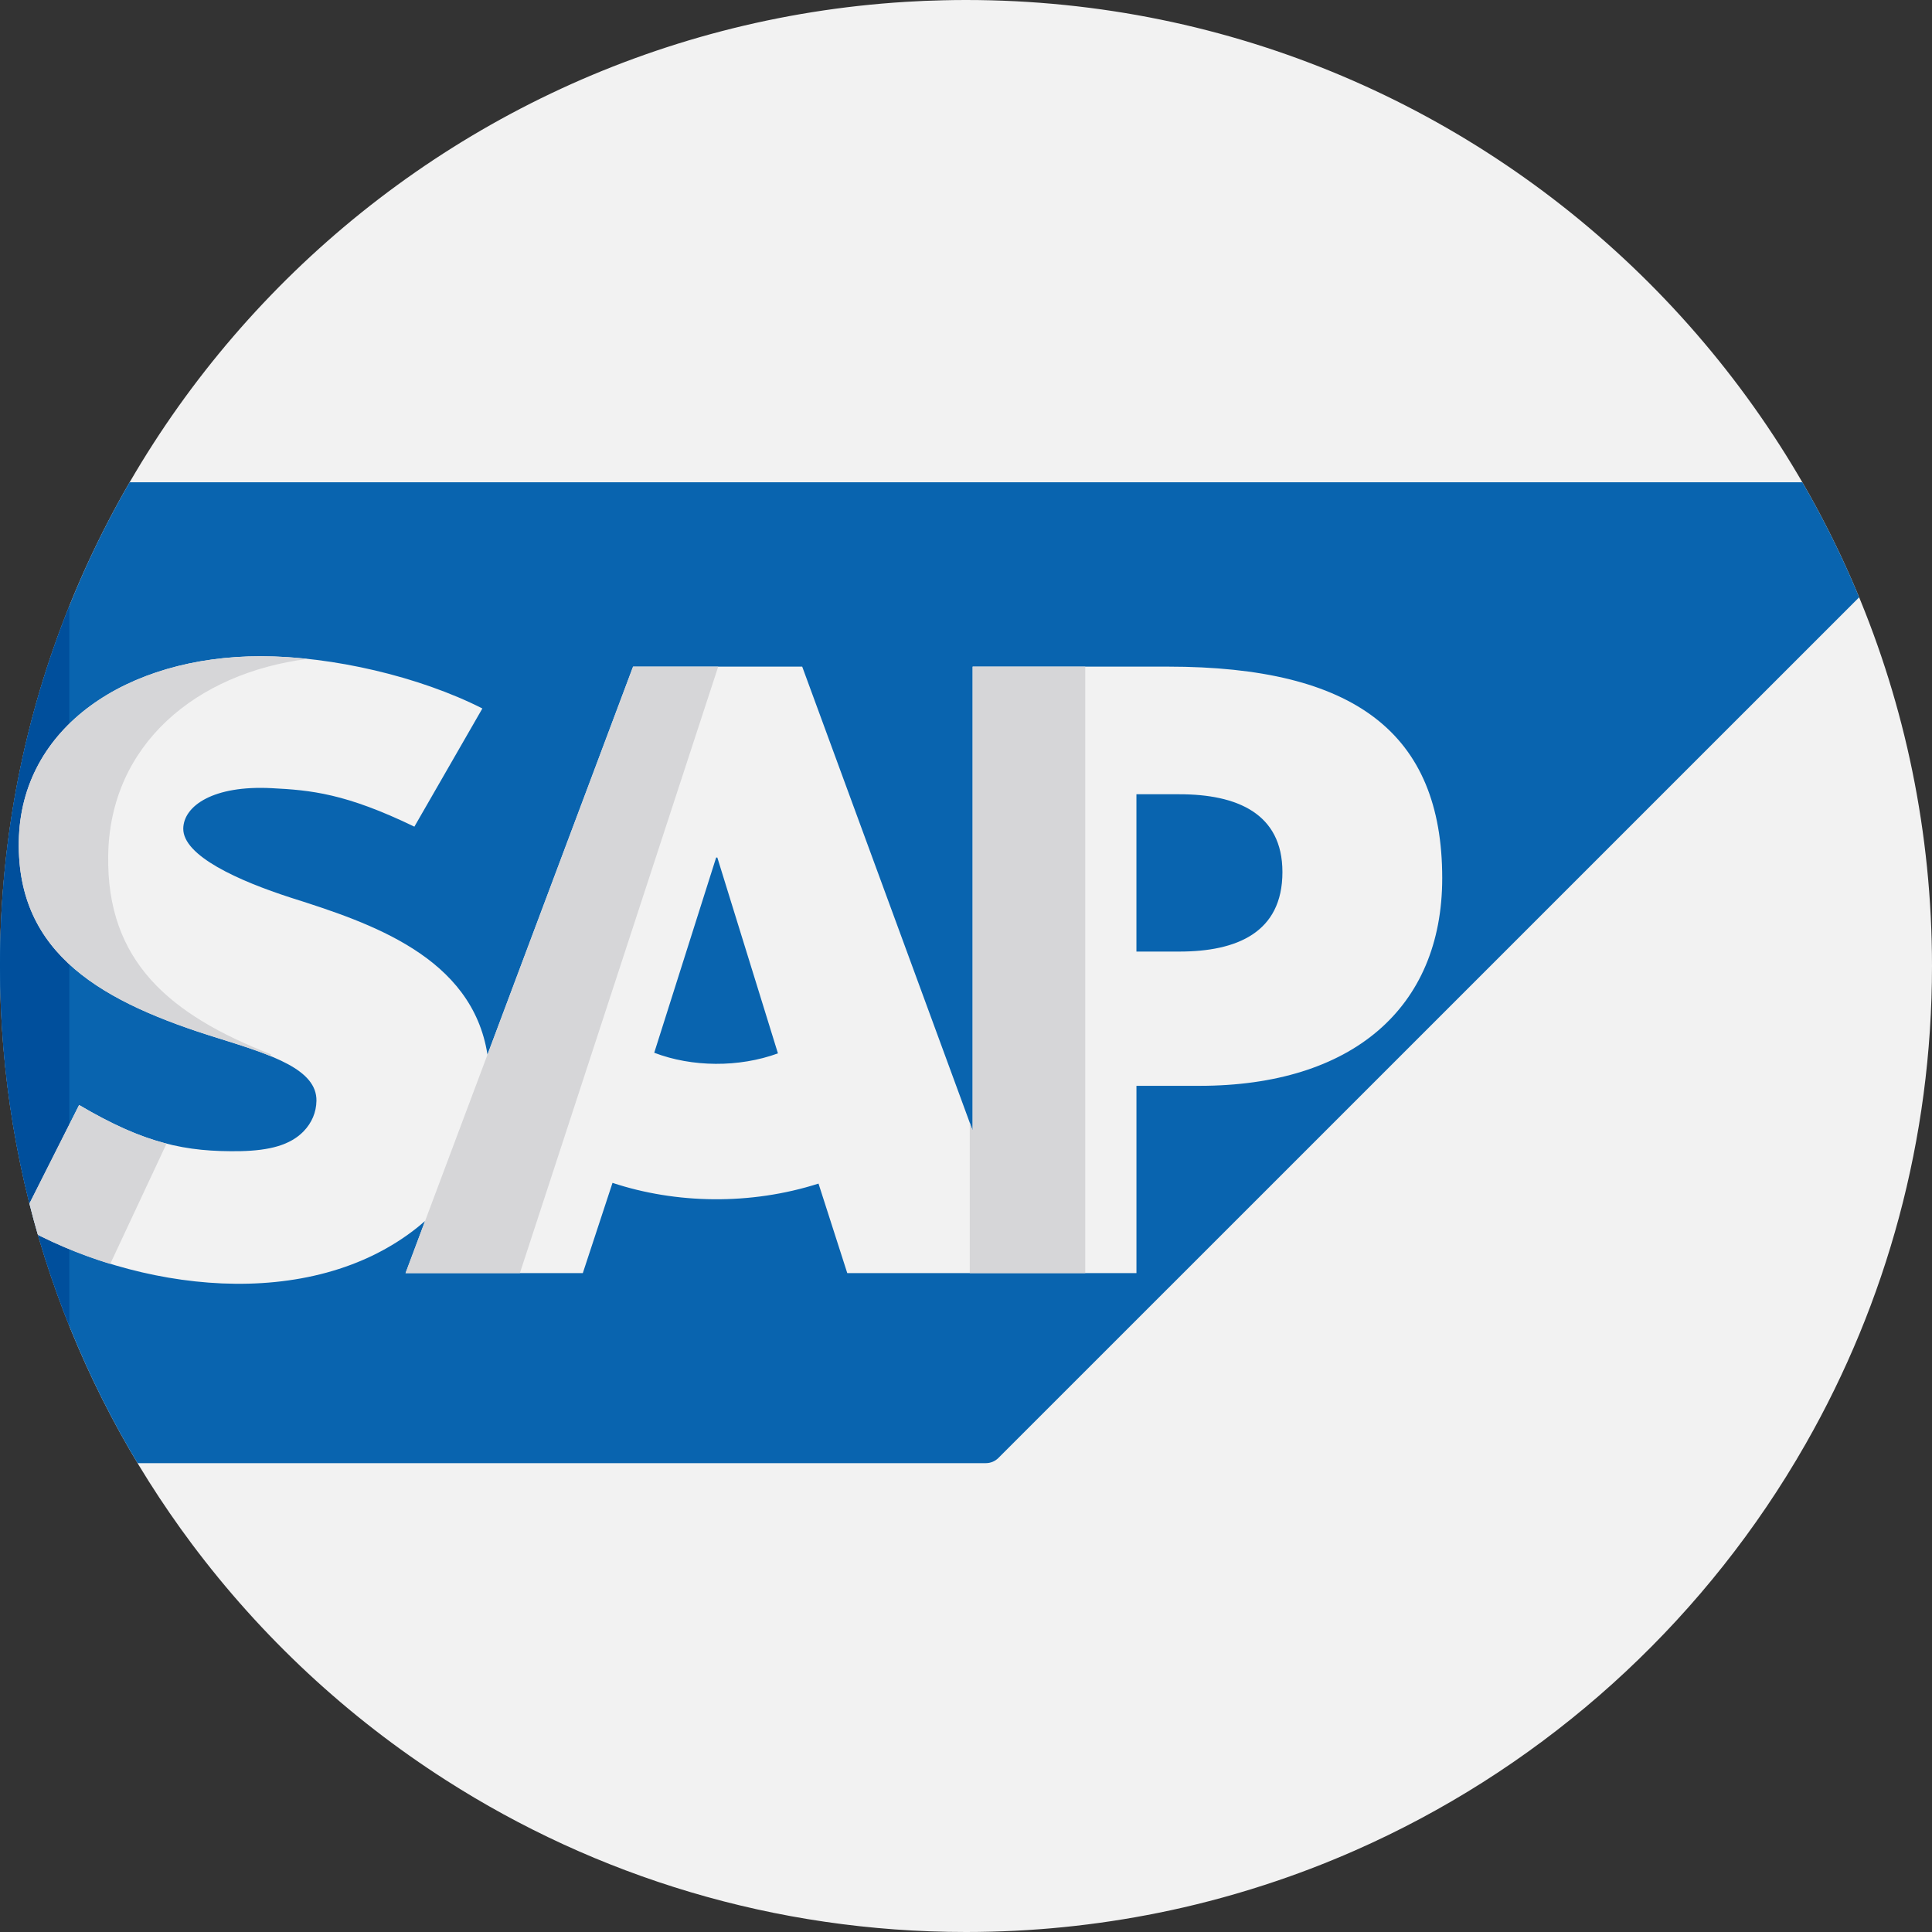
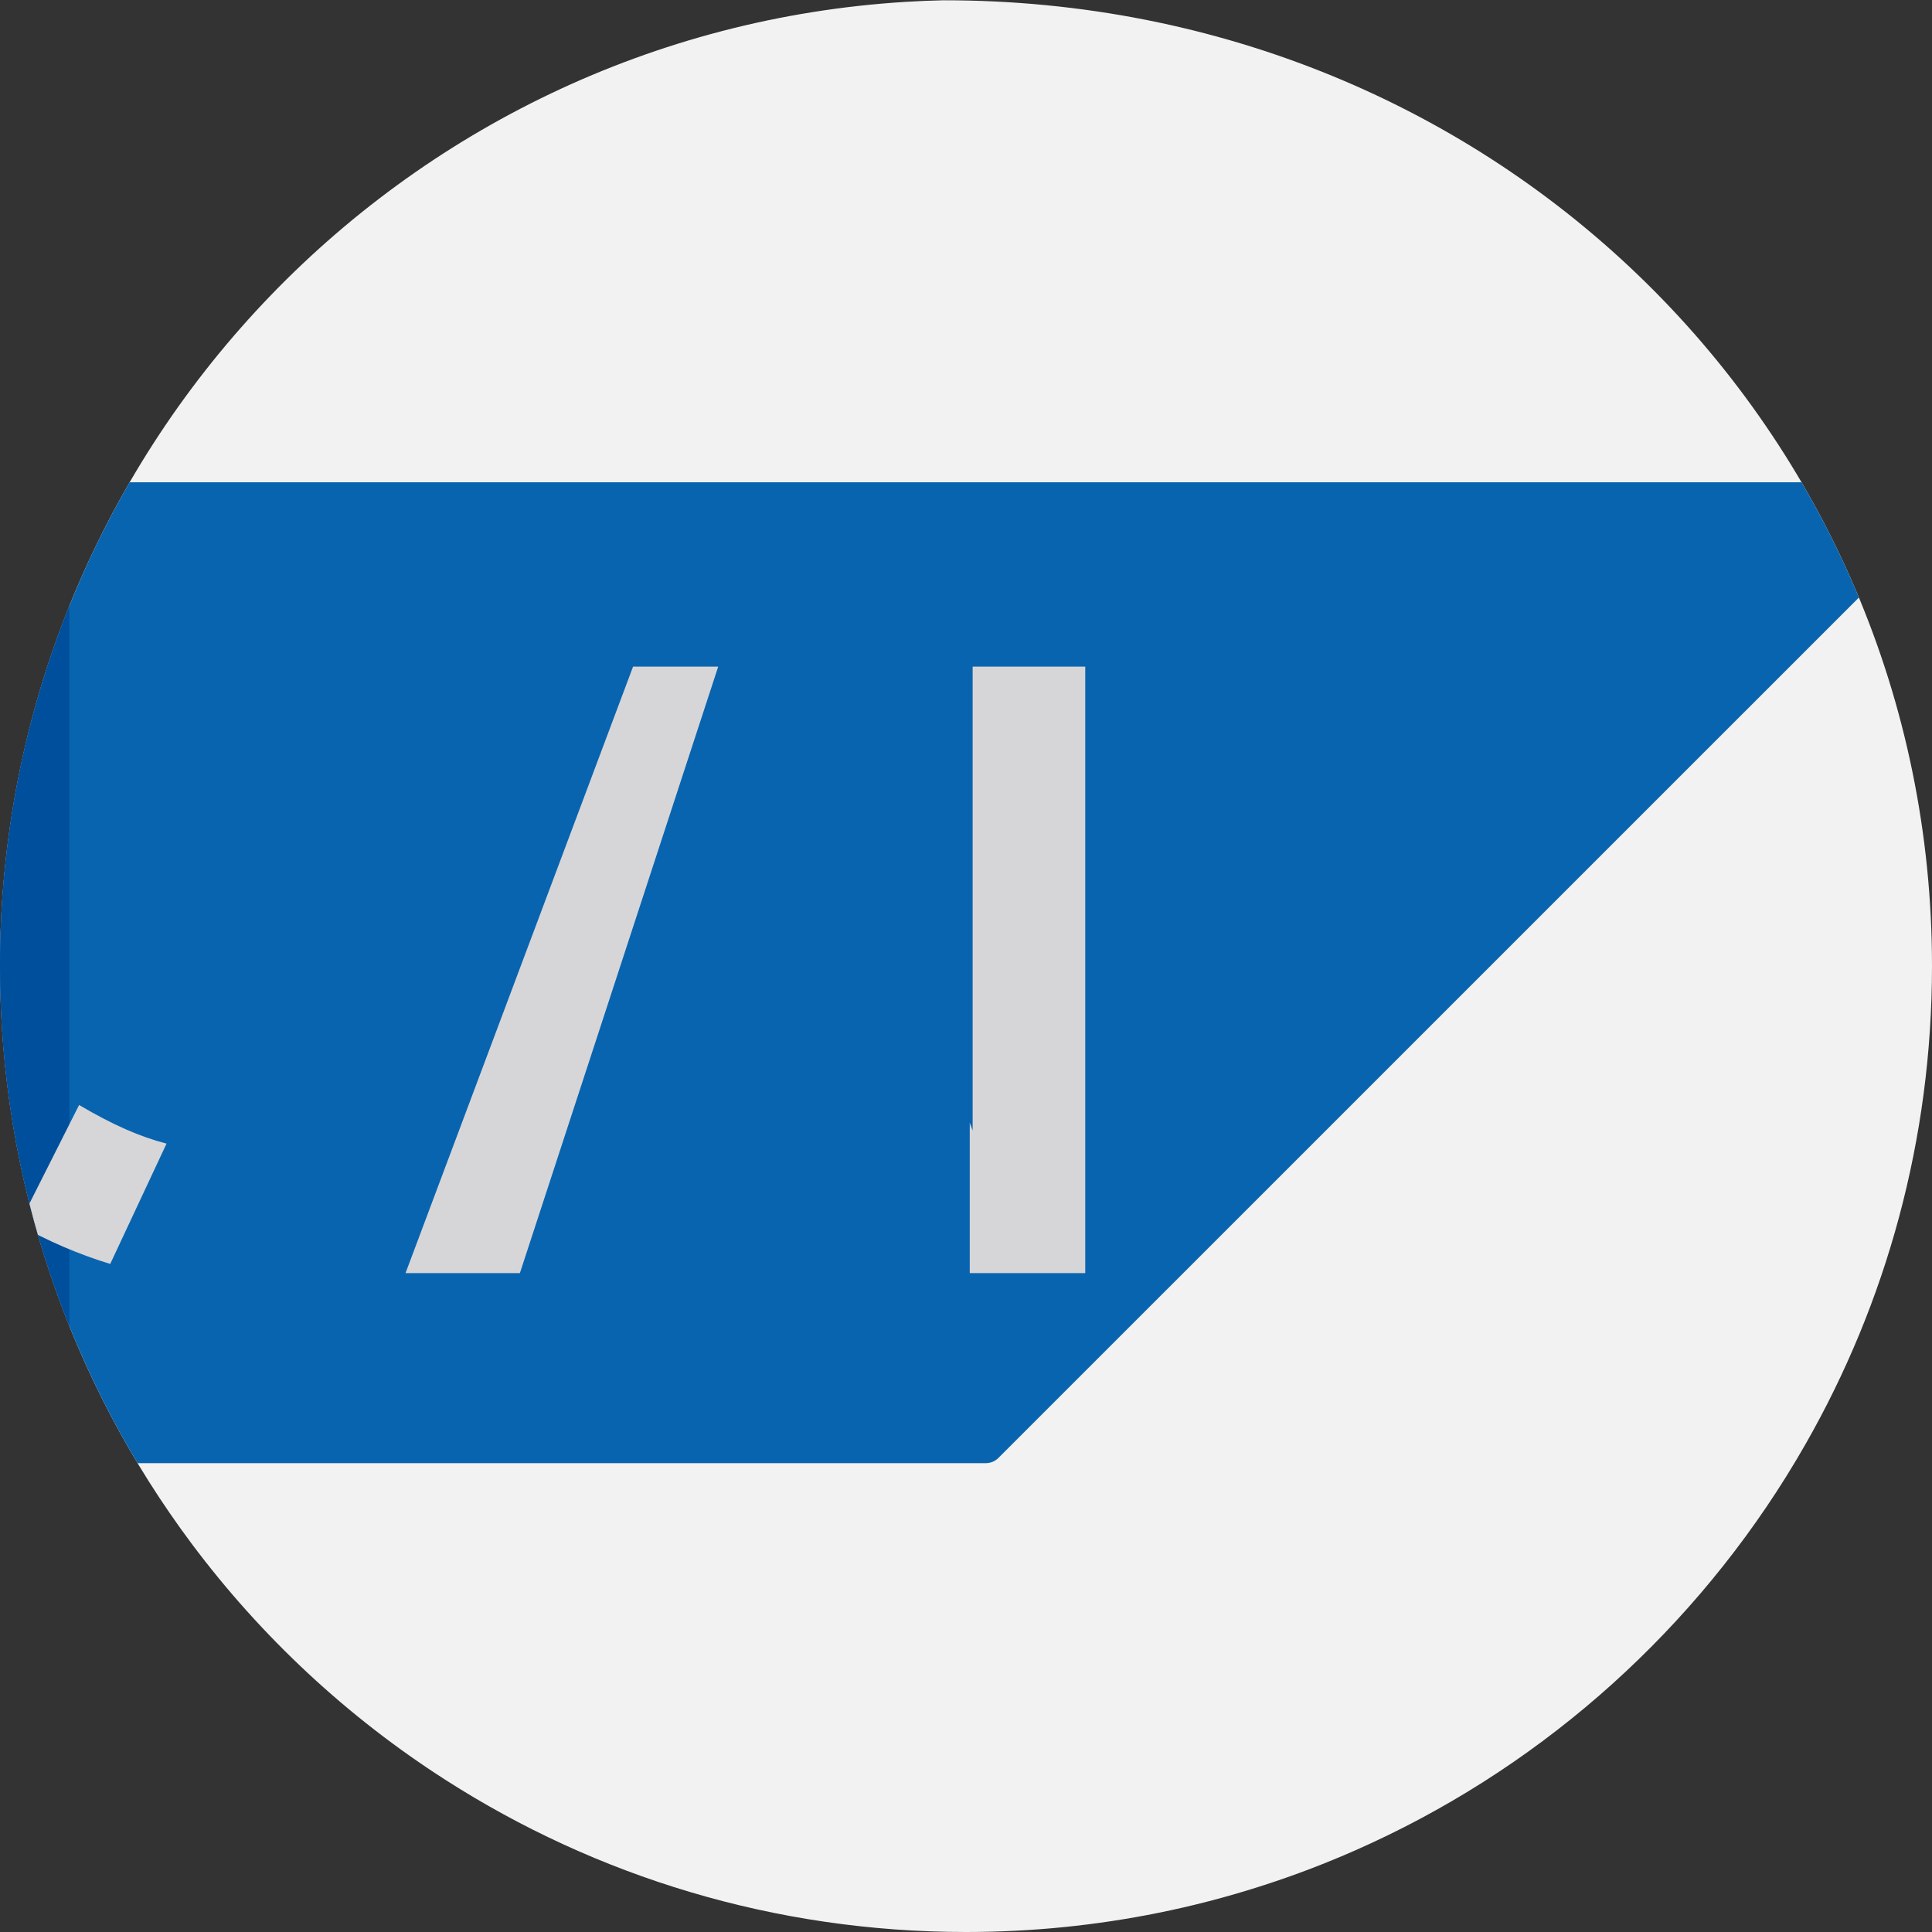
<svg xmlns="http://www.w3.org/2000/svg" xmlns:xlink="http://www.w3.org/1999/xlink" version="1.1" x="0px" y="0px" viewBox="0 0 512 512" style="enable-background:new 0 0 512 512;" xml:space="preserve">
  <rect x="0" y="0" width="512" height="512" fill="#333333" stroke="none" />
  <g id="SAP">
    <g>
      <defs>
-         <path id="XMLID_8_" d="M512,256c0,46.049-12.152,89.255-33.447,126.589c-1.567,2.759-3.323,5.705-5.256,8.808     c-27.136,43.468-66.957,78.211-114.291,99.035c-7.795,3.427-15.799,6.489-23.98,9.132c-4.827,1.567-9.718,2.999-14.66,4.274     c-4.378,1.139-8.808,2.163-13.27,3.062c-16.51,3.345-33.594,5.1-51.096,5.1c-50.761,0-98.053-14.764-137.843-40.249     c-26.049-16.666-48.87-37.93-67.344-62.631C18.902,366.414,0,313.407,0,256C0,119.986,106.078,8.746,240.013,0.491     c3.323-0.209,6.656-0.345,10.01-0.418h0.042C252.04,0.021,254.015,0,256,0C397.385,0,512,114.615,512,256z" />
+         <path id="XMLID_8_" d="M512,256c0,46.049-12.152,89.255-33.447,126.589c-1.567,2.759-3.323,5.705-5.256,8.808     c-27.136,43.468-66.957,78.211-114.291,99.035c-7.795,3.427-15.799,6.489-23.98,9.132c-4.827,1.567-9.718,2.999-14.66,4.274     c-4.378,1.139-8.808,2.163-13.27,3.062c-16.51,3.345-33.594,5.1-51.096,5.1c-50.761,0-98.053-14.764-137.843-40.249     c-26.049-16.666-48.87-37.93-67.344-62.631C18.902,366.414,0,313.407,0,256C0,119.986,106.078,8.746,240.013,0.491     c3.323-0.209,6.656-0.345,10.01-0.418h0.042C397.385,0,512,114.615,512,256z" />
      </defs>
      <use xlink:href="#XMLID_8_" style="overflow:visible;fill:#F2F2F2;" />
      <clipPath id="XMLID_2_">
        <use xlink:href="#XMLID_8_" style="overflow:visible;" />
      </clipPath>
      <g style="clip-path:url(#XMLID_2_);">
        <path style="fill:#0964AF;" d="M511.806,127.813H2.176c-2.599,0-4.707,2.108-4.707,4.707v245.114     c0,5.587,4.529,10.115,10.115,10.115h253.678c1.248,0,2.445-0.496,3.328-1.379l250.544-250.522     C518.099,132.883,515.999,127.813,511.806,127.813z" />
        <path style="fill:#004F9C;" d="M23.078,127.813H2.176c-0.65,0-1.269,0.132-1.832,0.37c-1.69,0.715-2.875,2.387-2.875,4.337     v245.114c0,5.587,4.529,10.115,10.115,10.115h10.788V132.52C18.371,129.921,20.478,127.813,23.078,127.813z" />
-         <path style="fill:#F2F2F2;" d="M312.553,252.175h-11.387v-41.689h11.387c15.199,0,27.304,5.04,27.304,20.623     C339.857,247.143,327.752,252.175,312.553,252.175 M173.377,278.99l16.408-51.73h0.316l16.062,51.894     C195.818,282.93,183.402,282.828,173.377,278.99z M309.52,176.663l-51.759-0.009v122.958l-45.172-122.958h-44.817     l-38.586,102.824c-4.081-25.902-30.905-34.861-52.056-41.562c-13.94-4.503-28.67-11.118-28.563-18.357     c0.106-5.989,7.941-11.501,23.455-10.685c10.369,0.528,19.537,1.373,37.791,10.197l18.021-31.32     c-16.696-8.468-39.739-13.816-58.604-13.844h-0.116c-35.513,0-63.67,18.812-64.125,49.061     c-0.527,30.092,22.331,42.744,52.961,52.201c14.314,4.453,26.055,8.303,25.912,16.573c-0.057,3.051-1.238,5.827-3.398,8.061     c-3.573,3.689-9.063,5.081-16.658,5.264c-14.679,0.257-25.557-2.025-42.838-12.231l-15.977,31.7     c31.198,17.749,77.183,23.606,105.774,0.626c0.644-0.547,1.268-1.057,1.872-1.575l-5.165,13.807h46.977l7.872-23.924     c16.773,5.559,36.557,5.962,54.592,0.192l7.624,23.732h76.634v-49.638h16.687c40.389,0,64.346-20.574,64.346-55.059     C382.199,194.291,358.955,176.663,309.52,176.663" />
        <g>
          <path style="fill:#D6D6D8;" d="M44.137,303.068c-6.951-1.78-14.198-4.931-23.175-10.233l-15.977,31.7      c7.551,4.295,15.699,7.817,24.225,10.422L44.137,303.068z" />
-           <path style="fill:#D6D6D8;" d="M71.785,279.904v-0.505c-26.848-10.511-43.567-24.618-43.111-52.664      c0.413-29.456,23.379-48.384,52.855-52.118c-4.218-0.452-8.356-0.704-12.304-0.71H69.11c-35.52,0-63.67,18.817-64.125,49.061      c-0.527,30.092,22.332,42.744,52.961,52.201C63.022,276.749,67.772,278.252,71.785,279.904z" />
          <polygon style="fill:#D6D6D8;" points="190.334,176.654 167.771,176.654 107.467,337.392 137.774,337.392     " />
          <polygon style="fill:#D6D6D8;" points="256.995,337.392 287.604,337.392 287.604,176.659 257.761,176.654 257.761,299.611       256.995,297.528     " />
        </g>
        <g>
			</g>
        <g>
			</g>
        <g>
			</g>
        <g>
			</g>
        <g>
			</g>
        <g>
			</g>
        <g>
			</g>
        <g>
			</g>
        <g>
			</g>
        <g>
			</g>
        <g>
			</g>
        <g>
			</g>
        <g>
			</g>
        <g>
			</g>
        <g>
			</g>
      </g>
    </g>
  </g>
  <g id="Layer_1">
</g>
</svg>